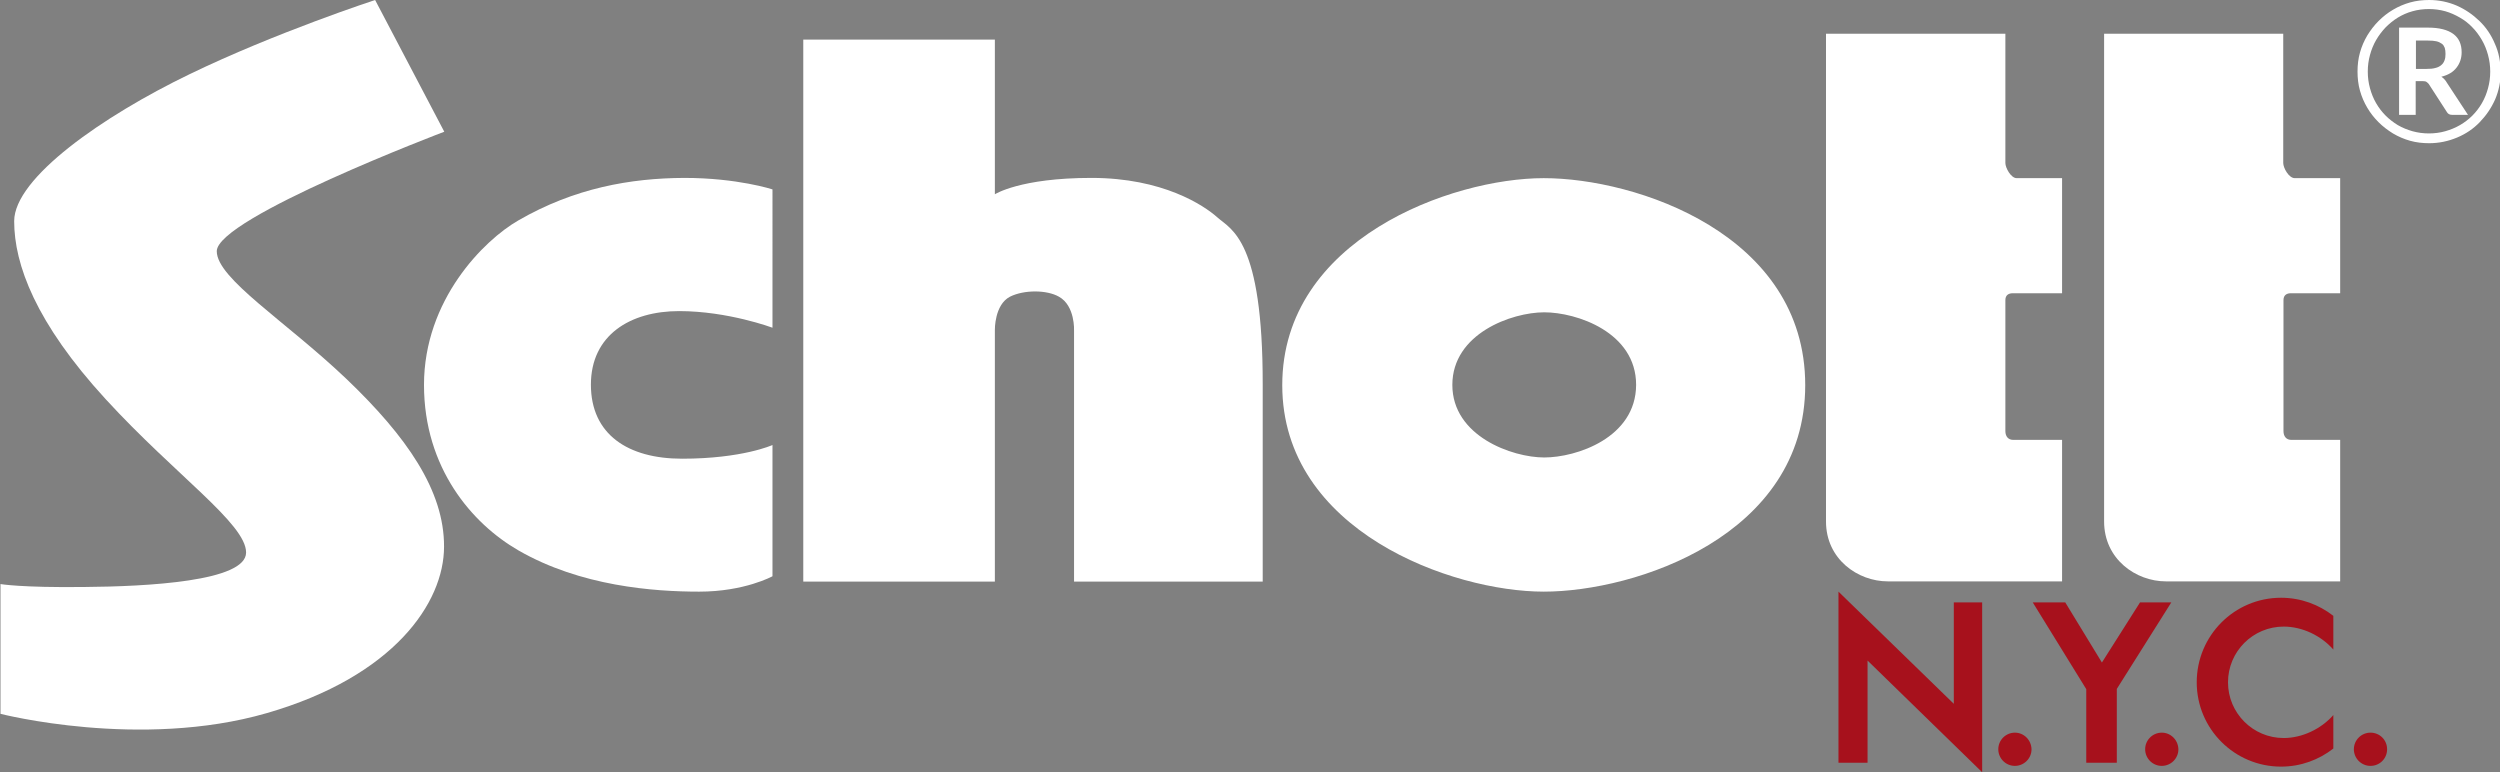
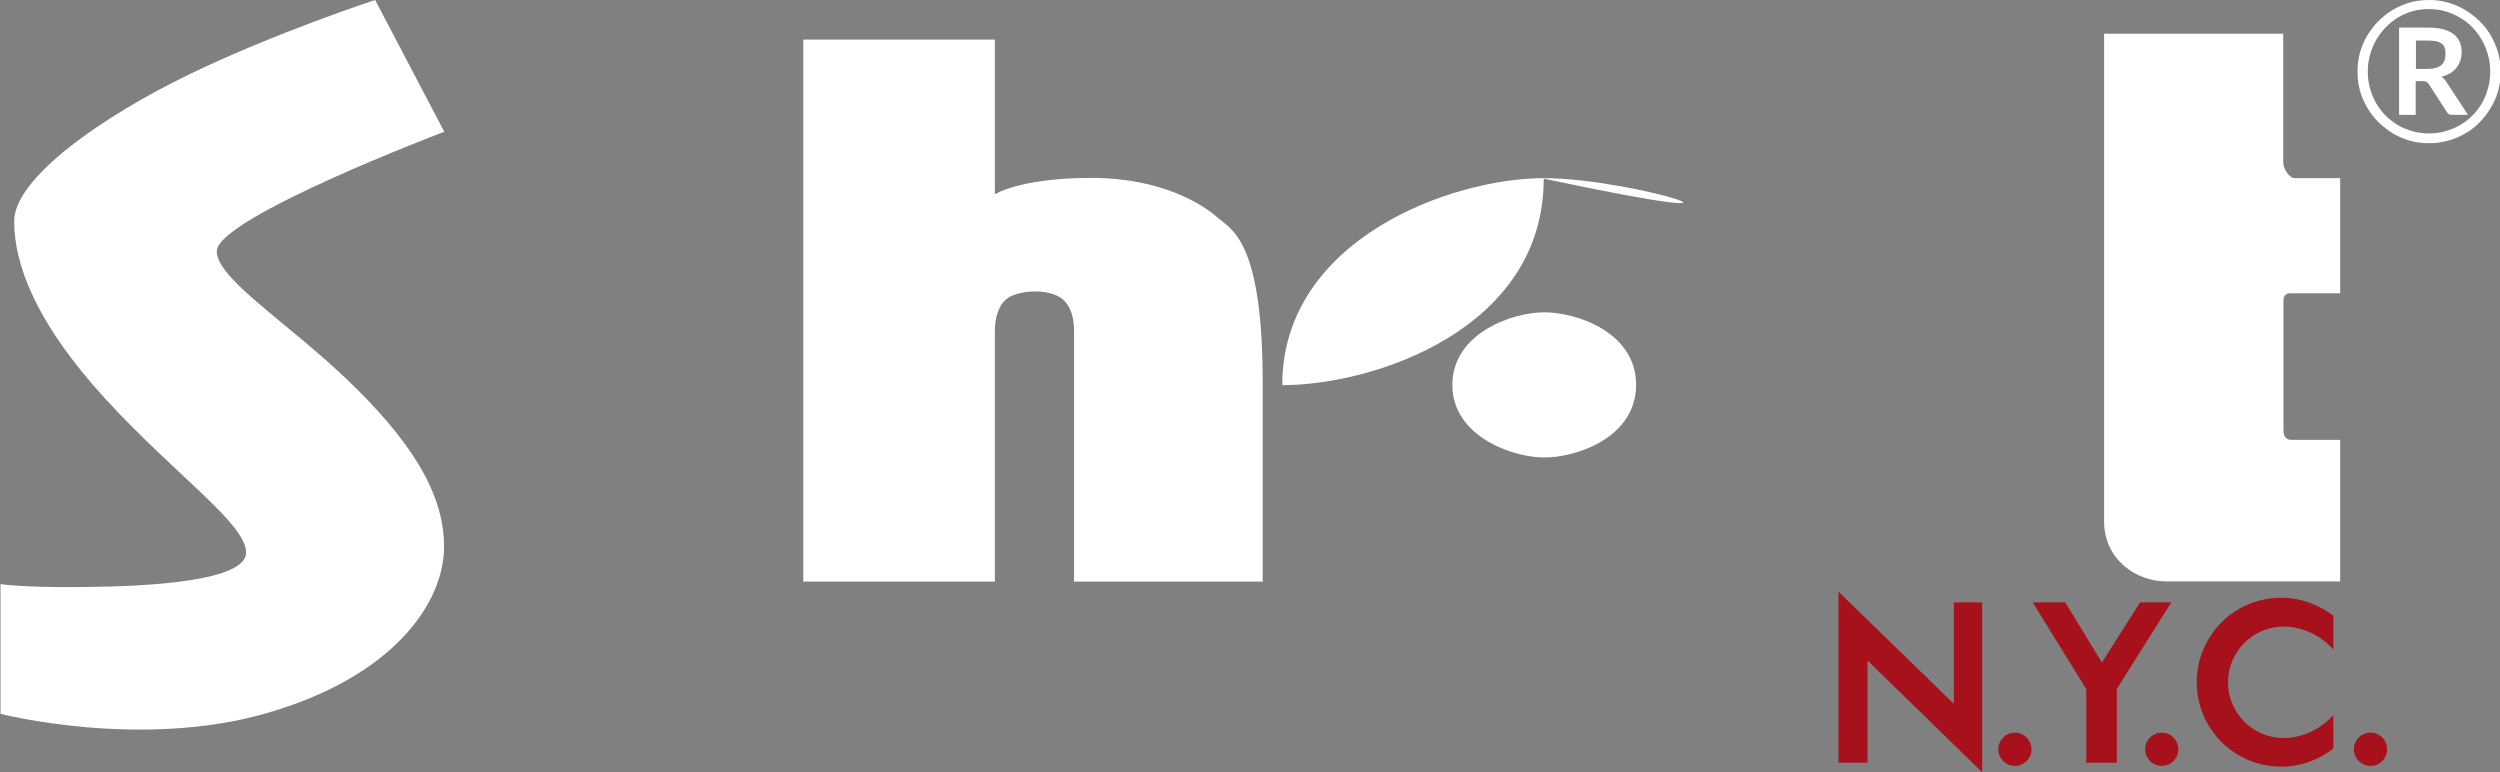
<svg xmlns="http://www.w3.org/2000/svg" version="1.1" id="LOGO-SCHOTT-BLACK" x="0px" y="0px" viewBox="0 0 1023 316" style="enable-background:new 0 0 1023 316;" xml:space="preserve">
  <rect x="0" y="0" width="1023" height="316" fill="#808080" stroke="none" />
  <style type="text/css">
	.st0{fill:#A7111C;}
	.st1{fill:#FFFFFF;}
</style>
  <g id="NYC">
    <path id="POINT_2_" class="st0" d="M970,299.8c-3.7,0-6.8,3-6.8,6.8c0,3.7,3,6.8,6.8,6.8s6.8-3,6.8-6.8   C976.8,302.8,973.8,299.8,970,299.8z" />
    <path id="C_1_" class="st0" d="M898.9,279.2c0,19.1,15.5,34.5,34.5,34.5c8.1,0,15.5-2.8,21.4-7.4v-13.7c-5,5.7-12.8,9.4-20.3,9.4   c-12.6,0-22.8-10.2-22.8-22.8c0-12.6,10.2-22.8,22.8-22.8c7.6,0,15.3,3.7,20.3,9.4V252c-5.9-4.6-13.3-7.4-21.4-7.4   C914.3,244.6,898.9,260.1,898.9,279.2z" />
    <path id="POINT_1_" class="st0" d="M884.6,299.8c-3.7,0-6.8,3-6.8,6.8c0,3.7,3,6.8,6.8,6.8c3.7,0,6.8-3,6.8-6.8   C891.3,302.8,888.3,299.8,884.6,299.8z" />
    <polygon id="Y" class="st0" points="875.7,246.5 860.1,271.1 845.1,246.5 831.8,246.5 853.7,282 853.7,312.1 866.2,312.1    866.2,281.9 888.5,246.5  " />
    <path id="POINT" class="st0" d="M824.5,299.8c-3.7,0-6.8,3-6.8,6.8c0,3.7,3,6.8,6.8,6.8c3.7,0,6.8-3,6.8-6.8   C831.2,302.8,828.2,299.8,824.5,299.8z" />
    <polygon id="N" class="st0" points="799.5,288 752.3,242.1 752.3,312.1 764.2,312.1 764.2,270.3 811.1,316 811.1,246.5    799.5,246.5  " />
  </g>
  <g id="SCHOTT">
    <path id="CERCLE" class="st1" d="M1020.9,17.9c-1.5-3.6-3.6-6.7-6.3-9.3s-5.7-4.7-9.3-6.3C1001.8,0.8,998,0,994,0   c-2.7,0-5.3,0.3-7.8,1c-2.5,0.7-4.8,1.7-7,3c-2.2,1.3-4.1,2.8-5.9,4.6c-1.8,1.8-3.3,3.8-4.6,5.9c-1.3,2.2-2.3,4.5-3,7   c-0.7,2.5-1,5.1-1,7.8c0,2.7,0.3,5.3,1,7.8c0.7,2.5,1.7,4.8,3,7c1.3,2.2,2.8,4.1,4.6,5.9c1.8,1.8,3.8,3.3,5.9,4.6   c2.2,1.3,4.5,2.3,7,3c2.5,0.7,5.1,1,7.8,1c4,0,7.8-0.8,11.4-2.3c3.6-1.5,6.7-3.6,9.3-6.3c2.6-2.7,4.7-5.7,6.3-9.3   c1.5-3.5,2.3-7.3,2.3-11.4C1023.2,25.2,1022.5,21.4,1020.9,17.9z M1018.1,36.1c-0.6,2.2-1.4,4.2-2.5,6.1s-2.4,3.6-3.9,5.1   c-1.5,1.5-3.2,2.8-5.1,3.9c-1.9,1.1-3.9,1.9-6,2.5c-2.1,0.6-4.4,0.9-6.7,0.9c-2.3,0-4.5-0.3-6.7-0.9c-2.1-0.6-4.1-1.4-6-2.5   c-1.8-1.1-3.5-2.4-5-3.9c-1.5-1.5-2.8-3.2-3.9-5.1c-1.1-1.9-1.9-3.9-2.5-6.1c-0.6-2.2-0.9-4.4-0.9-6.8c0-2.4,0.3-4.6,0.9-6.8   c0.6-2.2,1.4-4.2,2.5-6.1c1.1-1.9,2.4-3.6,3.9-5.2c1.5-1.5,3.2-2.9,5-4c1.8-1.1,3.8-2,6-2.6c2.1-0.6,4.4-0.9,6.7-0.9   c2.3,0,4.5,0.3,6.7,0.9c2.1,0.6,4.1,1.5,6,2.6c1.9,1.1,3.6,2.4,5.1,4c1.5,1.5,2.8,3.3,3.9,5.2s1.9,3.9,2.5,6.1   c0.6,2.2,0.9,4.5,0.9,6.8C1019,31.7,1018.7,33.9,1018.1,36.1z" />
    <path id="R" class="st1" d="M1000.3,32.5c-0.4-0.4-0.8-0.8-1.3-1.1c2.8-0.7,4.8-1.9,6.2-3.7c1.4-1.8,2.1-3.9,2.1-6.3   c0-3.3-1.1-5.8-3.4-7.5c-2.3-1.7-5.7-2.6-10.4-2.6h-11.8v35.7h6.8V33.2h2.9c0.7,0,1.2,0.1,1.5,0.3c0.3,0.2,0.6,0.5,0.9,0.8   l7.5,11.6c0.4,0.7,1.1,1.1,2.1,1.1h6.5l-8.6-13.1C1001,33.4,1000.7,32.9,1000.3,32.5z M996.6,27.8c-1,0.3-2.2,0.4-3.7,0.4h-4.3   V16.6h5c1.4,0,2.5,0.1,3.4,0.3c0.9,0.2,1.6,0.6,2.2,1s0.9,1,1.2,1.7c0.2,0.7,0.3,1.5,0.3,2.5c0,1-0.1,1.8-0.4,2.6   c-0.3,0.8-0.7,1.4-1.3,1.9C998.3,27.2,997.5,27.6,996.6,27.8z" />
-     <path id="T_1_" class="st1" d="M820.6,66.7c0-2,0-52.9,0-52.9h-73.4c0,0,0,184.2,0,199.6s13,24.5,25.3,24.5c12.4,0,71.3,0,71.3,0   v-57.9c0,0-18.1,0-20,0c-2,0-3.2-1.4-3.2-3.6s0-51.6,0-53.6c0-2.1,1.4-2.8,3-2.8c1.7,0,20.2,0,20.2,0V72.9c0,0-15.5,0-18.6,0   C822.9,72.9,820.6,68.7,820.6,66.7z" />
    <path id="T" class="st1" d="M934.3,66.7c0-2,0-52.9,0-52.9H861c0,0,0,184.2,0,199.6s13,24.5,25.3,24.5c12.4,0,71.3,0,71.3,0v-57.9   c0,0-18.1,0-20,0c-2,0-3.2-1.4-3.2-3.6s0-51.6,0-53.6c0-2.1,1.4-2.8,3-2.8c1.7,0,20.2,0,20.2,0V72.9c0,0-15.5,0-18.6,0   C936.6,72.9,934.3,68.7,934.3,66.7z" />
-     <path id="O" class="st1" d="M631.7,72.9c-37.7,0-107,25-107,84.7c0,59.7,69.5,84.5,107,84.5c37.4,0,107-22.8,107-84.5   C738.7,95.8,669.4,72.9,631.7,72.9z M631.9,187.2c-13.1,0-37.6-8.7-37.6-29.7c0-21,24.3-29.7,37.6-29.7c13.2,0,37.6,8.1,37.6,29.7   C669.4,179.2,645,187.2,631.9,187.2z" />
+     <path id="O" class="st1" d="M631.7,72.9c-37.7,0-107,25-107,84.7c37.4,0,107-22.8,107-84.5   C738.7,95.8,669.4,72.9,631.7,72.9z M631.9,187.2c-13.1,0-37.6-8.7-37.6-29.7c0-21,24.3-29.7,37.6-29.7c13.2,0,37.6,8.1,37.6,29.7   C669.4,179.2,645,187.2,631.9,187.2z" />
    <path id="H" class="st1" d="M498.2,89c-5.6-5-22.4-16.2-51.6-16.2c-29.2,0-39.5,6.7-39.5,6.7V16.2h-78.4V238h78.4V135   c0,0-0.2-10.3,6.2-13.6c5.8-2.9,15.1-2.8,20,0c6.7,3.7,6.2,13.9,6.2,13.9V238h77.2c0,0,0-21,0-80.5C516.8,98,503.8,94,498.2,89z" />
-     <path id="C" class="st1" d="M212.1,90.2c-14.1,8.1-38.6,32.5-38.6,67.3c0,34,19.7,56.8,38.6,67.7c25.5,14.7,55.4,16.9,74,16.9   c18.6,0,30-6.3,30-6.3v-53.7c0,0-12.3,5.6-37,5.6c-22.1,0-37.3-9.9-37.3-30.3c0-20.3,16.1-30.1,36.1-30.1s38.2,6.8,38.2,6.8V77.5   c0,0-14.3-4.7-36.1-4.7C258.1,72.9,235.1,76.9,212.1,90.2z" />
    <path id="S" class="st1" d="M141.7,155c-24.8-23.6-53-41-53-52.2c0-13.6,93.1-48.9,93.1-48.9L153.5,0c0,0-40.7,13.3-76,30.4   C42.1,47.5,5.8,72.8,5.8,90.5c0,17.7,8.8,41.6,37.4,72.8c28.6,31.2,57.5,51,57.5,62.8c0,11.8-40.4,13.9-66.3,14.1   c-25.9,0.3-34.2-1.2-34.2-1.2v53.1c0,0,57.2,14.7,109-0.3c51.9-15,72.5-45.1,72.5-68.1C181.8,200.7,166.4,178.6,141.7,155z" />
  </g>
</svg>